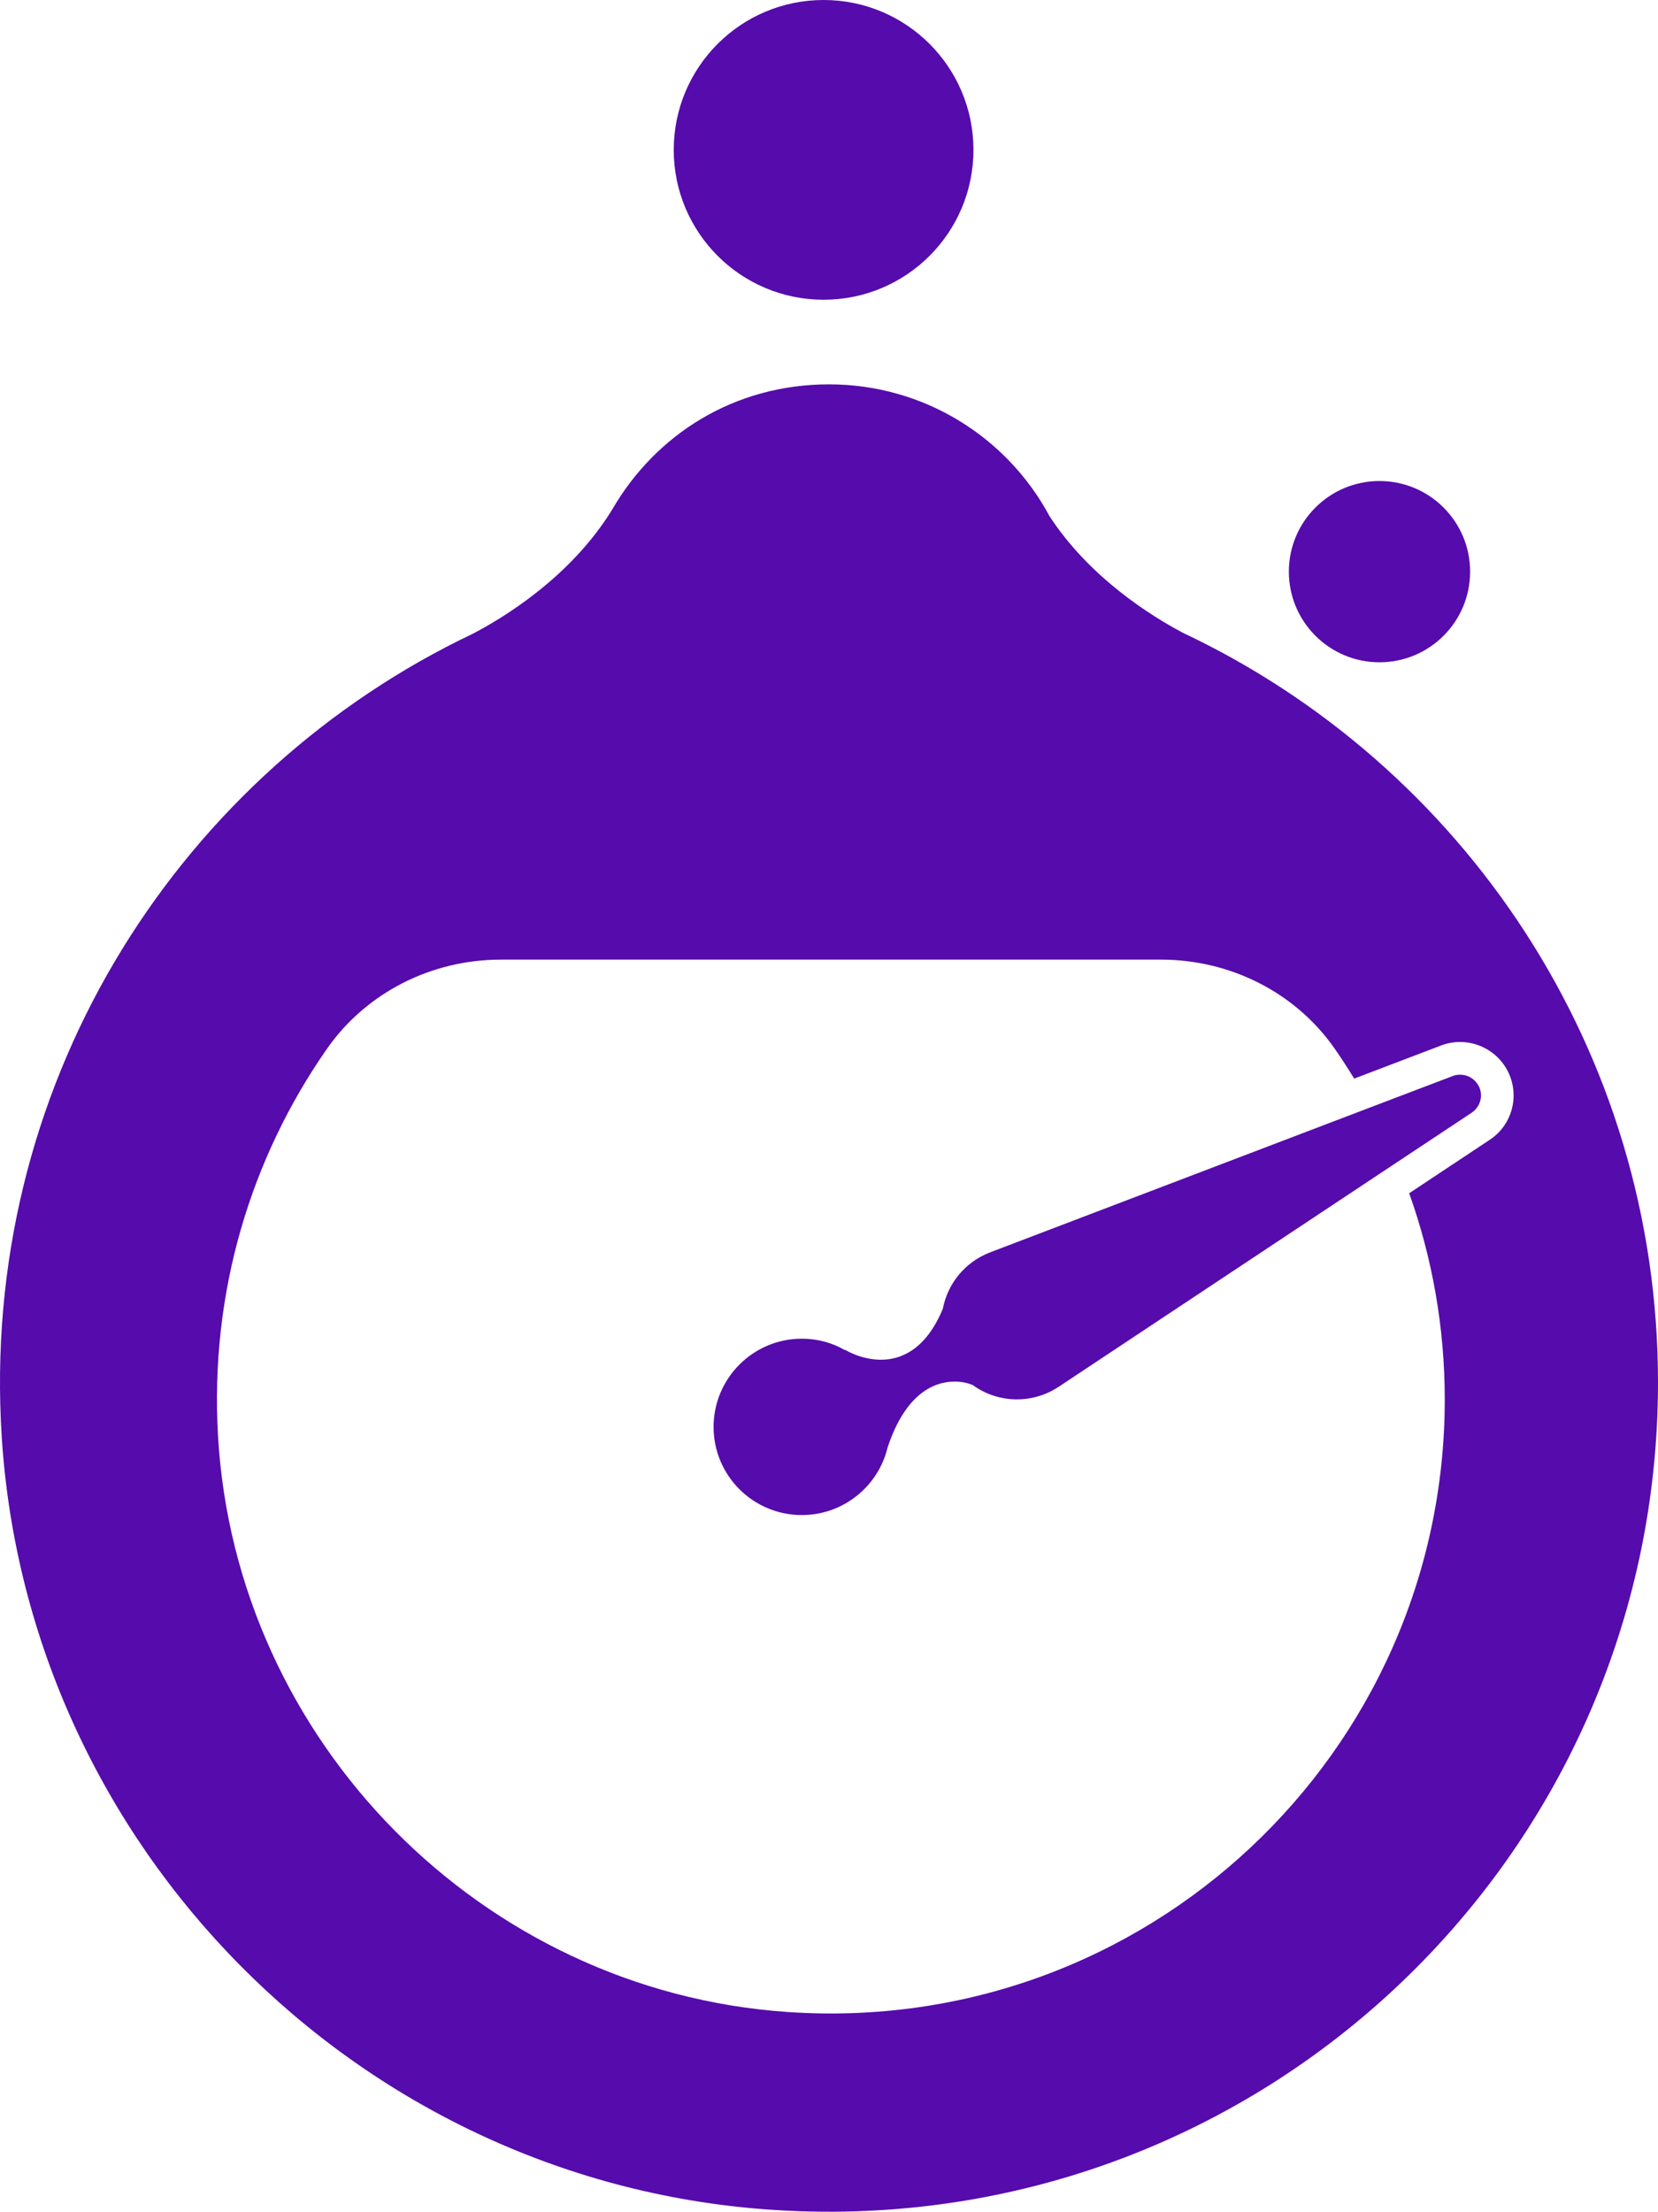
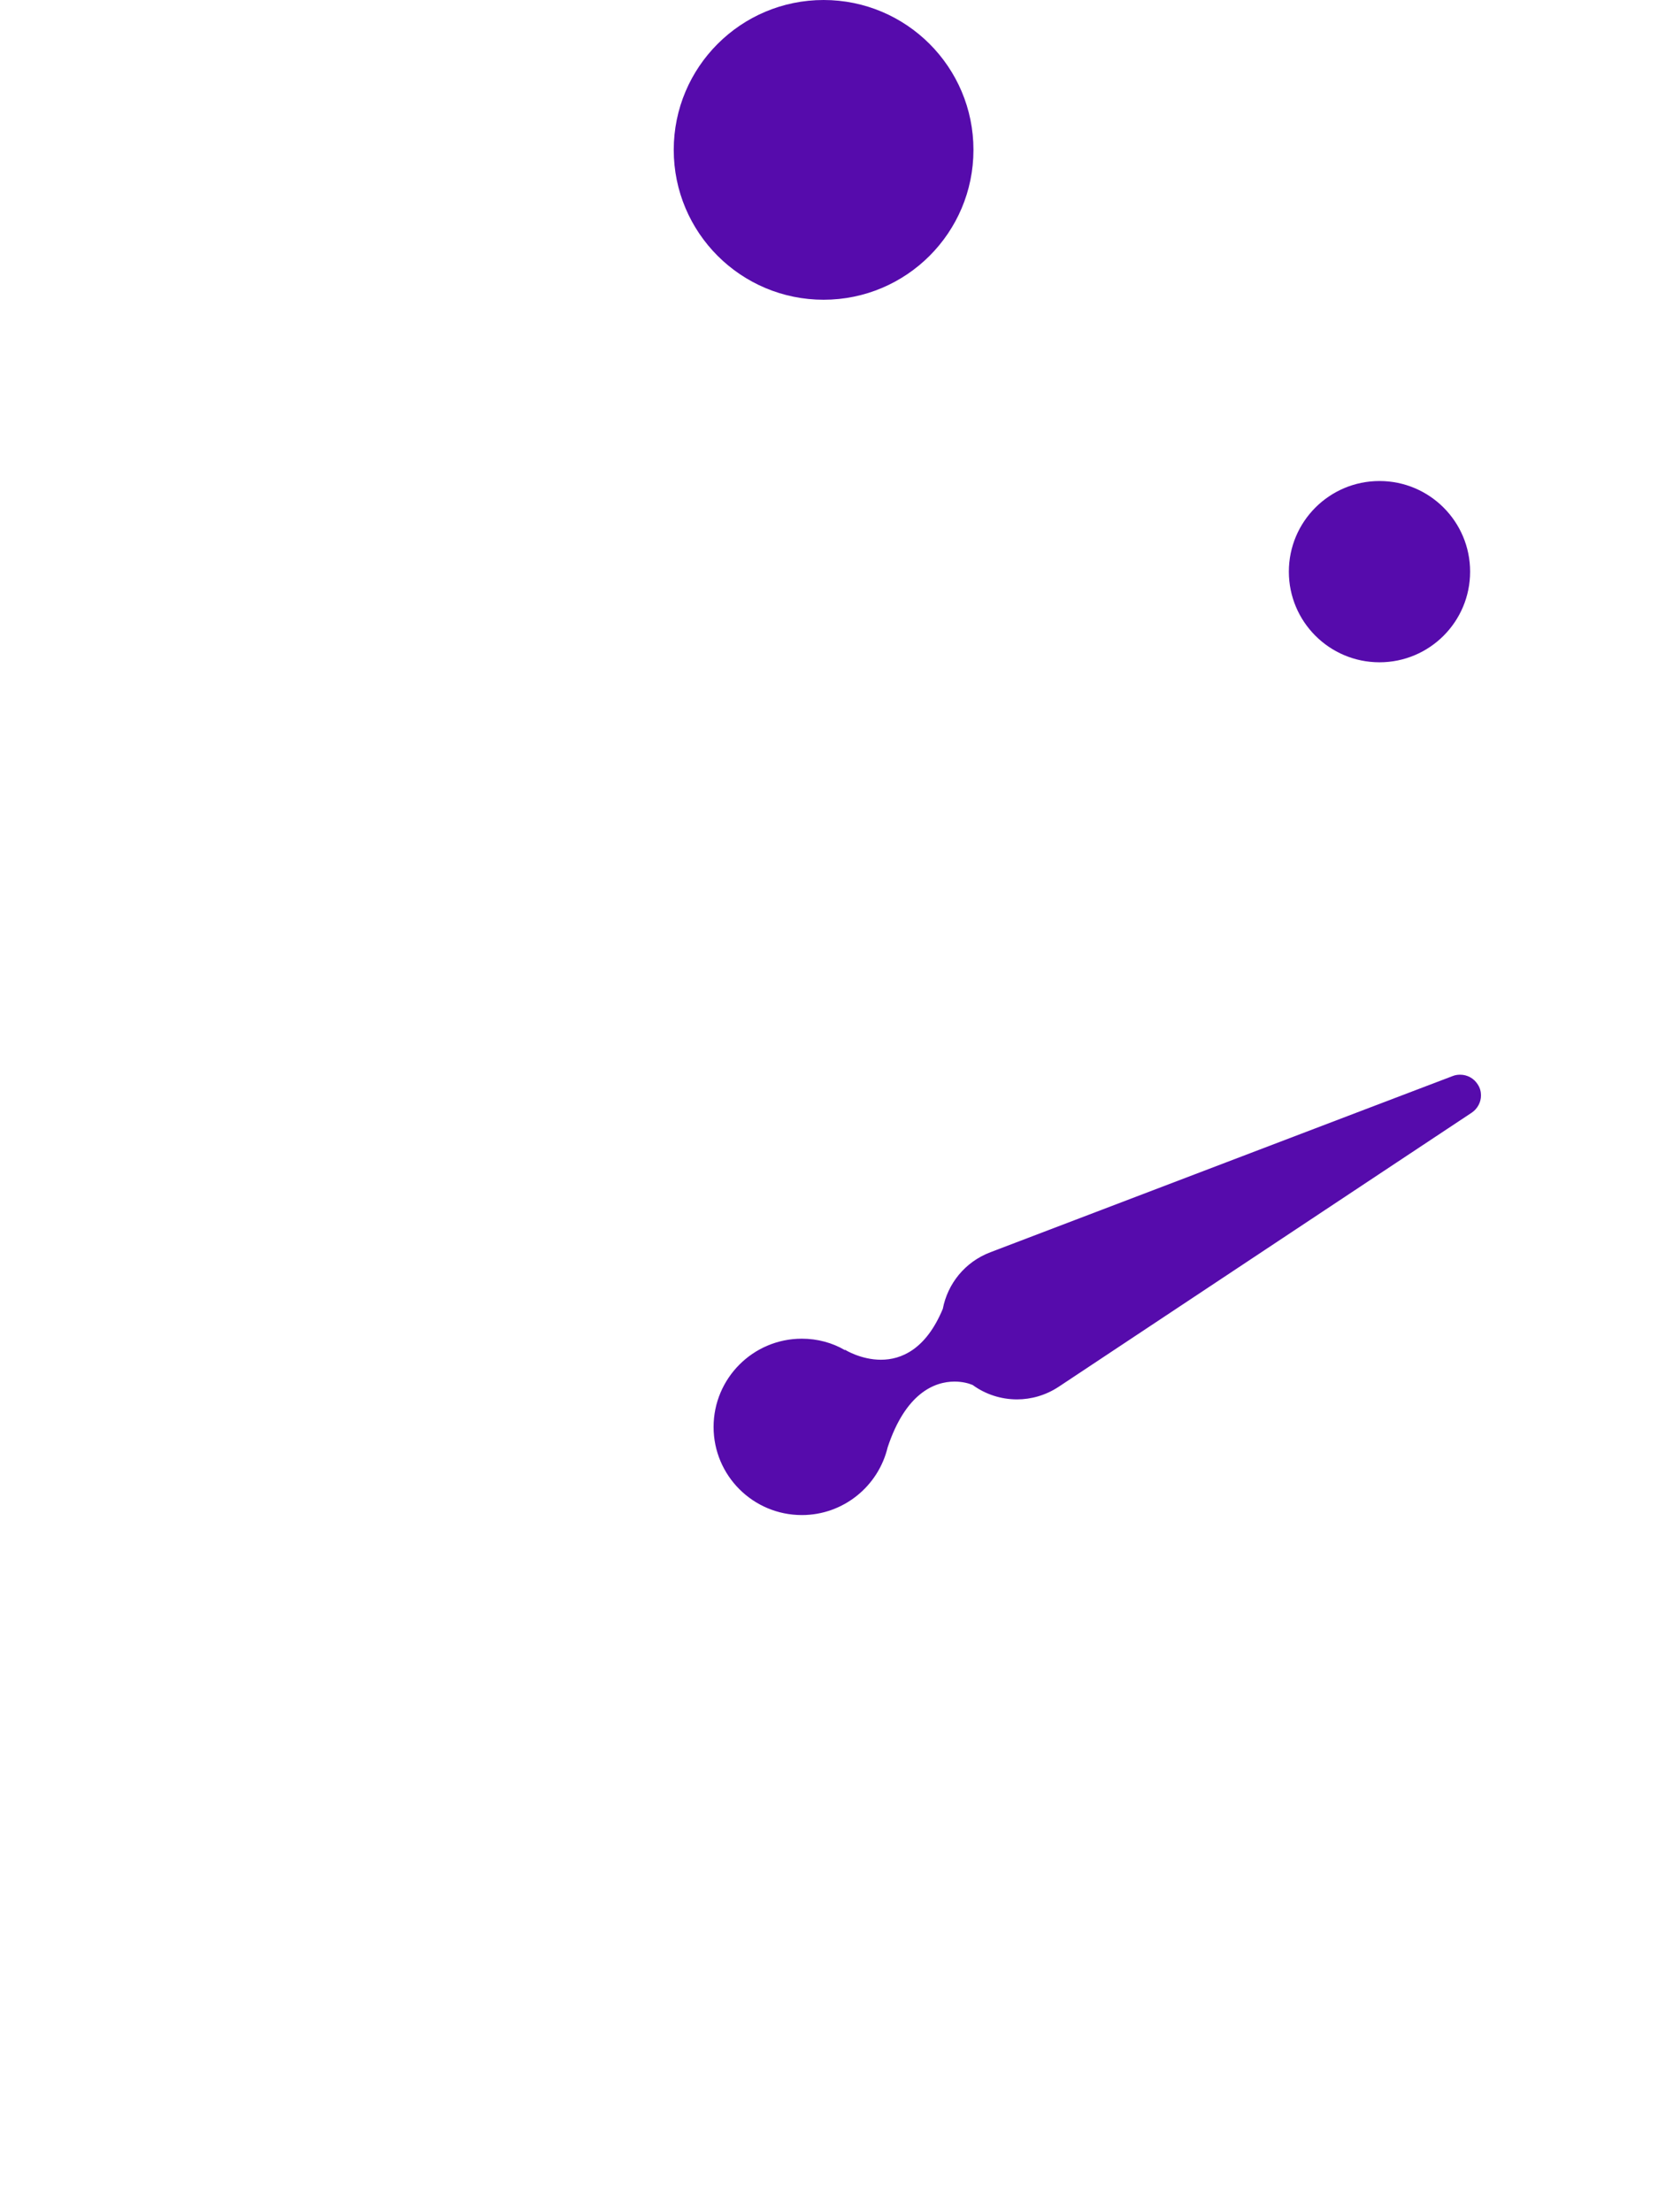
<svg xmlns="http://www.w3.org/2000/svg" id="Camada_2" data-name="Camada 2" viewBox="0 0 770.38 1027.56">
  <defs>
    <style>
      .cls-1 {
        fill: #560bac;
      }
    </style>
  </defs>
  <g id="Camada_1-2" data-name="Camada 1">
    <g>
      <circle class="cls-1" cx="382.68" cy="69.63" r="69.63" />
      <circle class="cls-1" cx="640.97" cy="265.59" r="42.11" />
      <g>
-         <path class="cls-1" d="M548.89,293.64s-.08,0-.08-.08c-13.64-7.28-42.68-25.17-61.4-54.12v-.08c-19.63-36.23-58.06-60.79-102.18-60.79s-80.43,23.27-100.59,57.84c-19.48,32.06-51.85,51.24-65.04,58.06-.53.3-1.06.53-1.52.76-1.36.68-2.5,1.21-3.26,1.59-.76.38-1.14.53-1.14.53C79.99,363.92-9.54,505.99.81,667.68c12.18,190.15,164.73,344.53,354.74,358.77,226.1,16.94,414.83-161.52,414.83-384.11,0-154.18-90.58-287.22-221.49-348.69ZM692.16,529.57l-37.39,24.81c10.69,29.95,16.53,62.21,16.53,95.83,0,164.25-138.89,296.11-305.61,284.54-141.83-9.85-256.18-125.66-264.39-267.6-3.87-66.99,15.39-129.31,50.55-179.78,18.32-26.3,48.74-41.53,80.79-41.53h306.86c31.94,0,62.31,15.09,80.6,41.28,3.18,4.56,6.2,9.24,9.11,13.99l40.47-15.42c2.81-1.06,5.75-1.59,8.75-1.59h0c8.61,0,16.73,4.55,21.19,11.86,2.4,3.92,3.67,8.39,3.67,12.94,0,8.38-4.19,16.13-11.13,20.67Z" />
        <path class="cls-1" d="M688.13,508.92c0,3.11-1.52,6.14-4.32,8.04l-34.64,22.97-157.29,104.38c-5.99,3.94-12.73,5.84-19.33,5.84-7.43,0-14.71-2.35-20.69-6.75h-.08c-1.82-.76-4.7-1.52-8.26-1.52-9.32,0-22.74,5.38-31.08,30.55-4.32,18.04-20.54,31.46-39.87,31.46-22.66,0-41.01-18.34-41.01-40.93s18.34-41.01,41.01-41.01c7.28,0,14.18,1.9,20.01,5.31l.08-.15s7.35,4.62,16.68,4.62,20.85-4.7,28.73-23.65c2.2-11.52,10.16-21.76,22.13-26.3l176.77-67.39,38.05-14.48c1.14-.45,2.27-.61,3.41-.61,3.34,0,6.44,1.67,8.26,4.62.99,1.52,1.44,3.26,1.44,5Z" />
      </g>
    </g>
  </g>
</svg>